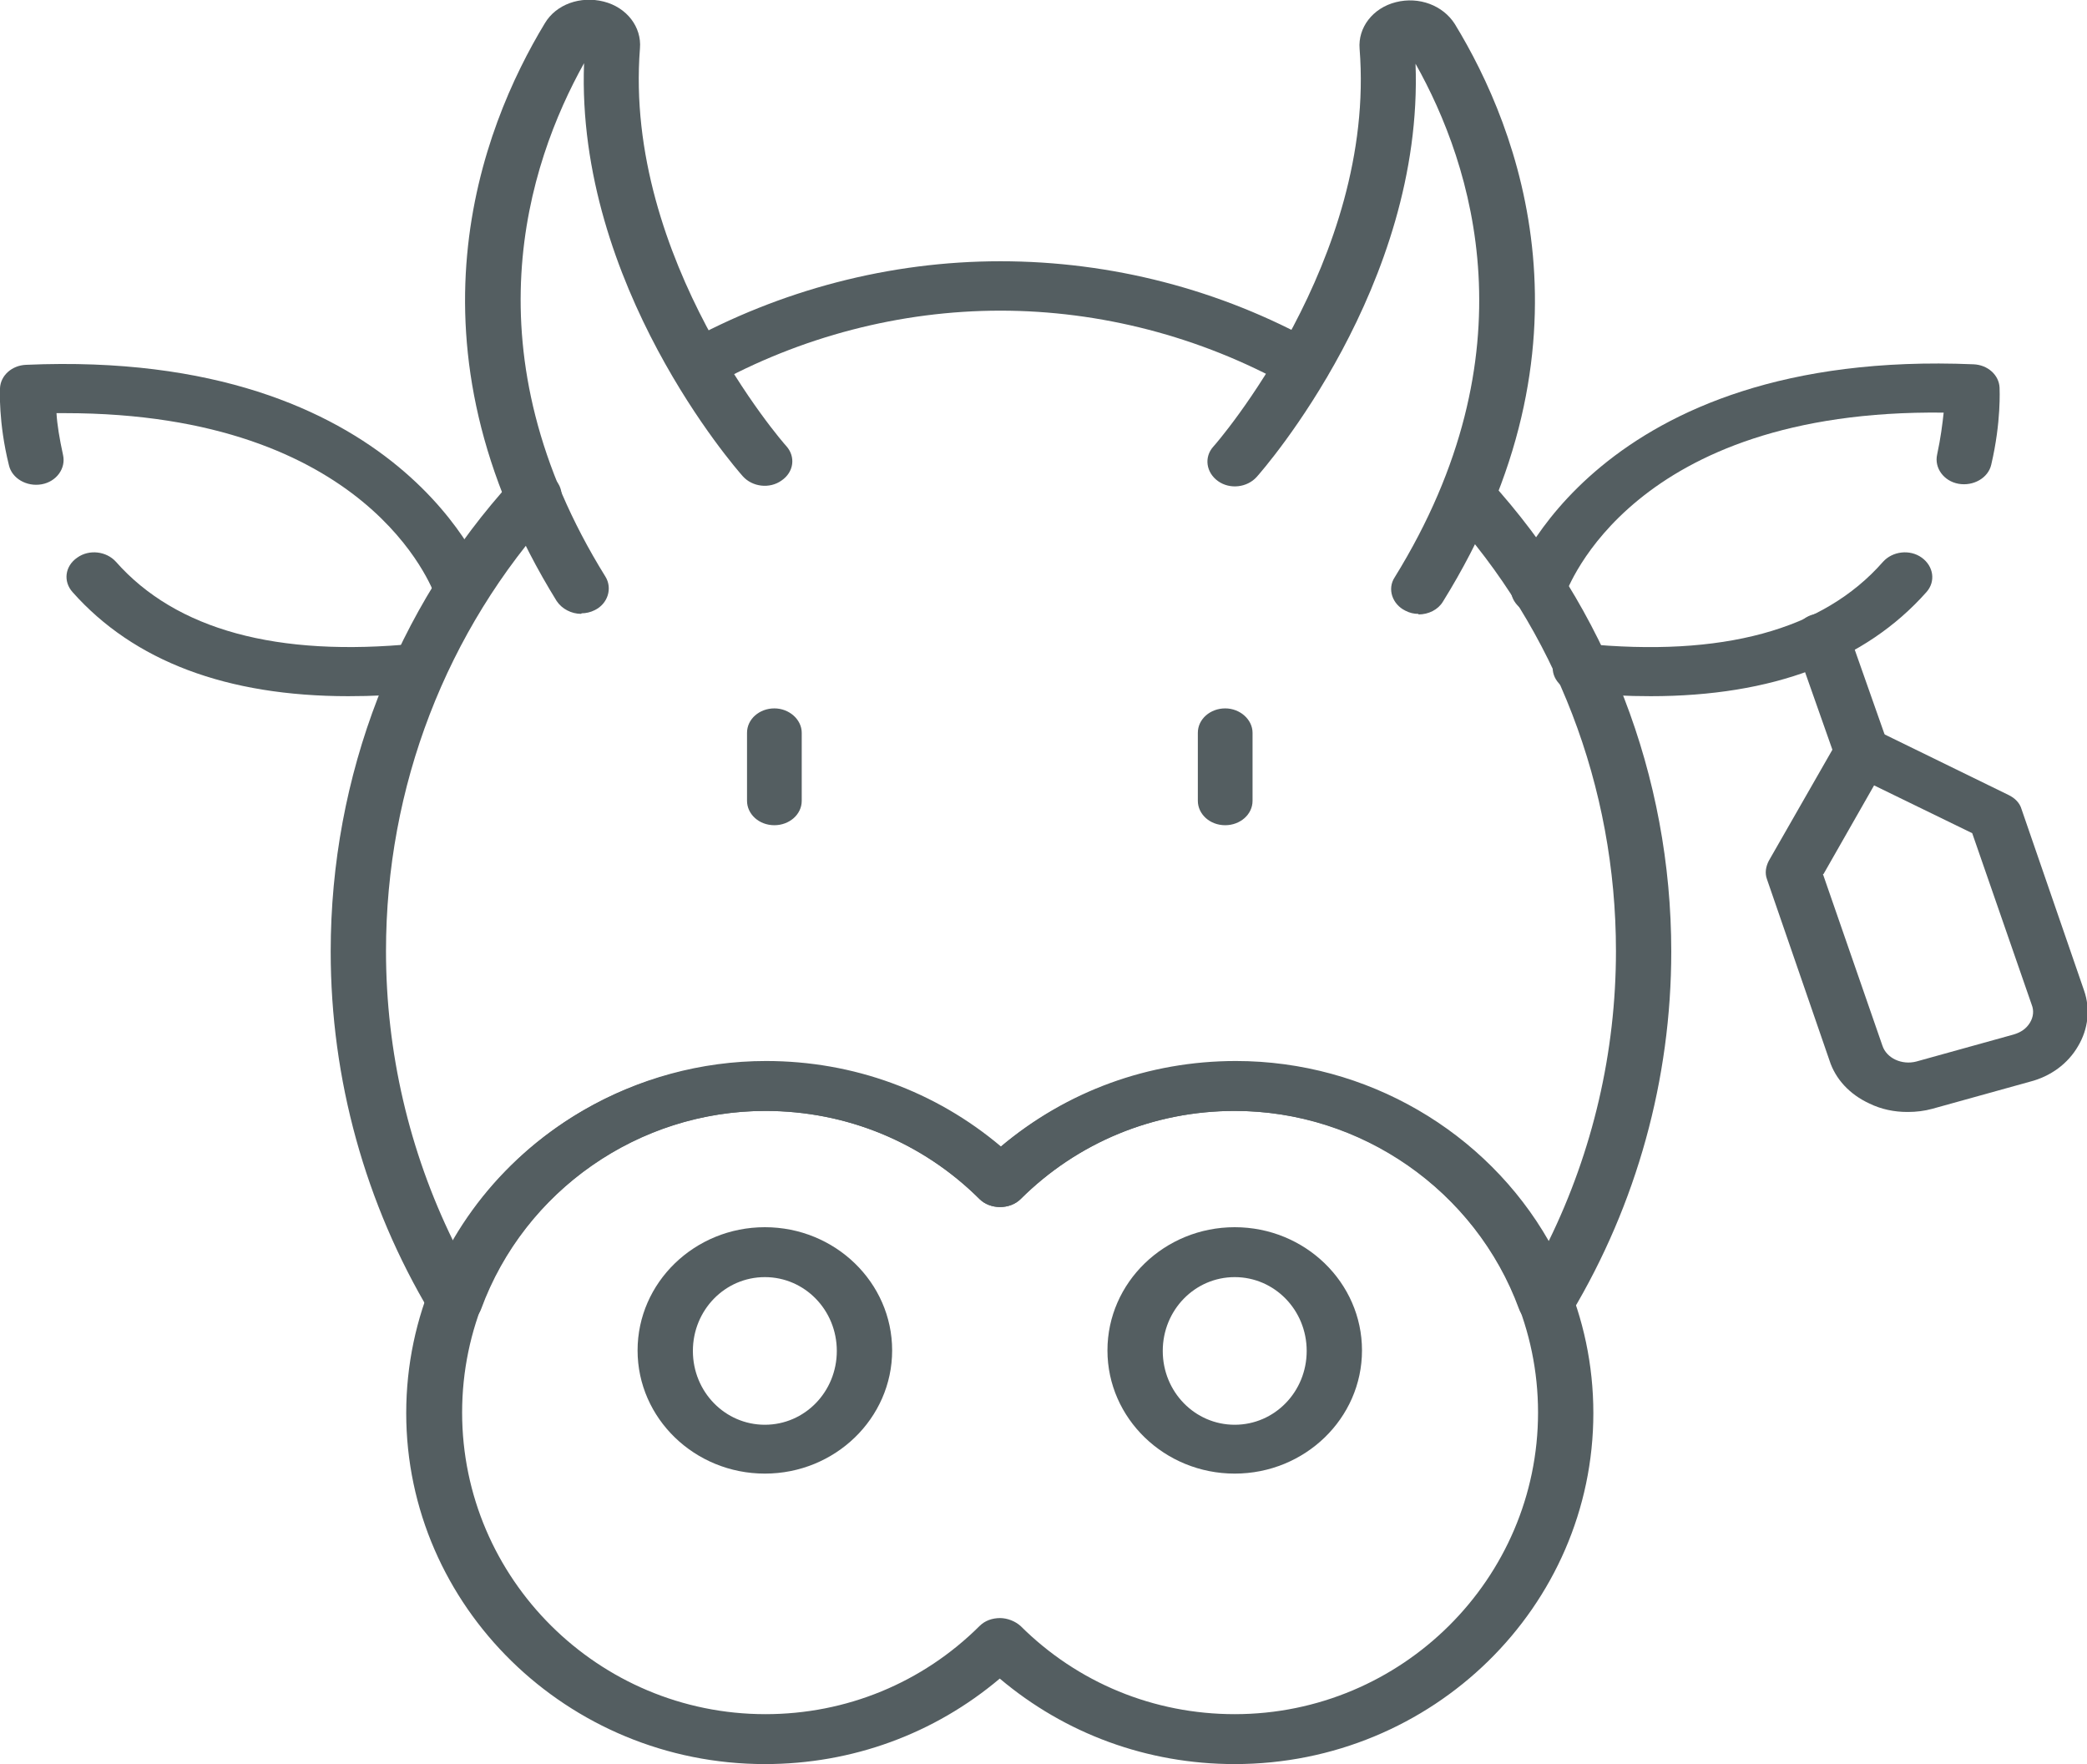
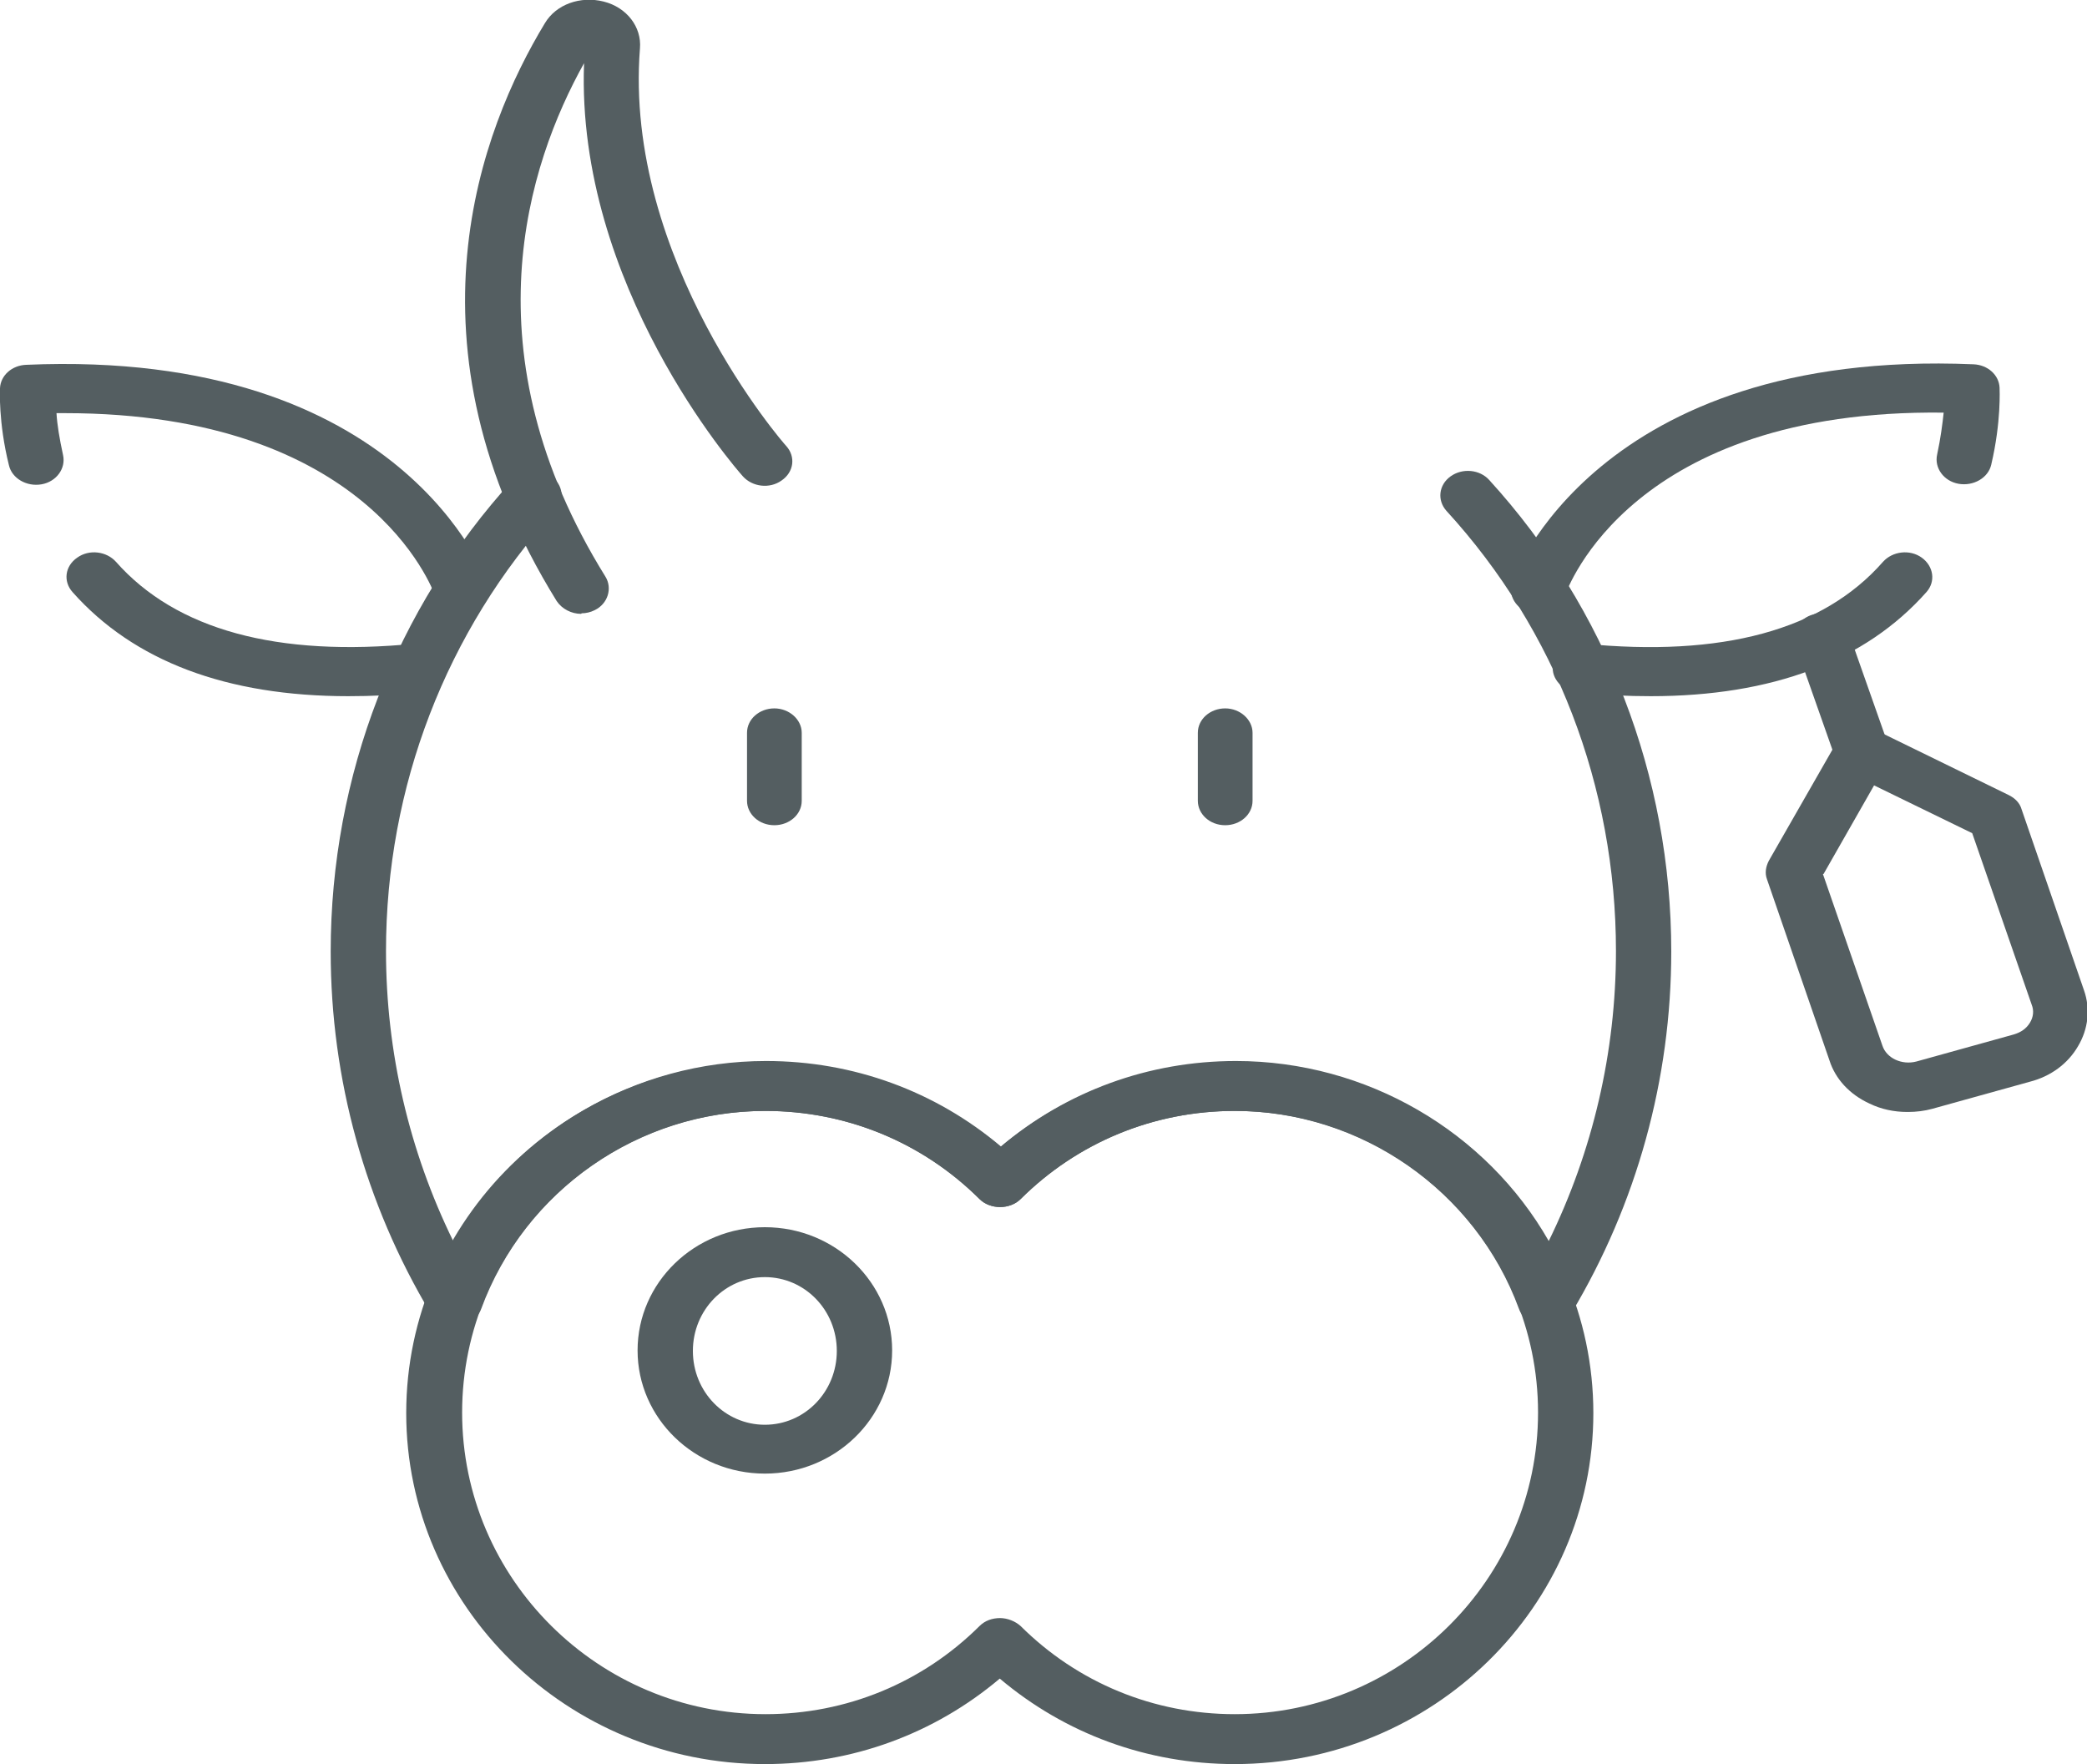
<svg xmlns="http://www.w3.org/2000/svg" width="84" height="71" viewBox="0 0 84 71" fill="none">
  <g clip-path="url(#clip0_191_2306)">
    <path d="M30.785 59.309C27.96 59.309 25.662 57.086 25.662 54.351C25.662 51.615 27.96 49.392 30.785 49.392C33.61 49.392 35.908 51.615 35.908 54.351C35.908 57.086 33.61 59.309 30.785 59.309ZM30.785 51.401C29.181 51.401 27.888 52.726 27.888 54.372C27.888 56.018 29.181 57.343 30.785 57.343C32.389 57.343 33.681 56.018 33.681 54.372C33.681 52.726 32.389 51.401 30.785 51.401Z" fill="#545E61" />
    <path d="M49.696 71C46.177 71 42.874 69.782 40.24 67.559C37.607 69.782 34.304 71 30.785 71C22.837 71 16.35 64.652 16.35 56.873C16.35 49.093 22.813 42.745 30.785 42.745C34.304 42.745 37.607 43.964 40.24 46.186C42.874 43.964 46.177 42.745 49.696 42.745C57.644 42.745 64.131 49.093 64.131 56.873C64.131 64.652 57.668 71 49.696 71ZM40.24 65.123C40.552 65.123 40.863 65.251 41.078 65.443C43.376 67.73 46.441 68.991 49.696 68.991C56.423 68.991 61.905 63.541 61.905 56.851C61.905 50.162 56.423 44.712 49.696 44.712C46.441 44.712 43.376 45.973 41.078 48.26C40.647 48.687 39.857 48.687 39.426 48.26C37.128 45.973 34.064 44.712 30.809 44.712C24.082 44.712 18.6 50.162 18.6 56.851C18.6 63.541 24.082 68.991 30.809 68.991C34.064 68.991 37.128 67.73 39.426 65.443C39.642 65.229 39.929 65.123 40.264 65.123H40.24Z" fill="#545E61" />
-     <path d="M49.696 59.309C46.872 59.309 44.574 57.086 44.574 54.351C44.574 51.615 46.872 49.392 49.696 49.392C52.521 49.392 54.819 51.615 54.819 54.351C54.819 57.086 52.521 59.309 49.696 59.309ZM49.696 51.401C48.092 51.401 46.8 52.726 46.8 54.372C46.8 56.018 48.092 57.343 49.696 57.343C51.3 57.343 52.593 56.018 52.593 54.372C52.593 52.726 51.3 51.401 49.696 51.401Z" fill="#545E61" />
-     <path d="M57.093 24.708C56.902 24.708 56.734 24.666 56.567 24.58C56.04 24.324 55.825 23.704 56.136 23.234C61.713 14.214 59.272 6.649 56.974 2.566C57.309 11.5 50.869 18.874 50.582 19.194C50.199 19.622 49.505 19.707 49.026 19.365C48.547 19.023 48.452 18.404 48.834 17.976C48.906 17.912 55.394 10.453 54.723 1.968C54.651 1.113 55.25 0.322 56.184 0.087C57.117 -0.148 58.075 0.215 58.553 0.963C61.139 5.195 64.514 13.851 58.075 24.217C57.883 24.537 57.5 24.73 57.093 24.73V24.708Z" fill="#545E61" />
    <path d="M23.388 24.706C23.005 24.706 22.622 24.513 22.407 24.193C15.991 13.827 19.366 5.171 21.928 0.939C22.383 0.17 23.364 -0.172 24.298 0.063C25.231 0.298 25.83 1.089 25.758 1.944C25.088 10.45 31.575 17.888 31.647 17.952C32.03 18.38 31.958 18.999 31.455 19.341C30.976 19.683 30.282 19.598 29.899 19.17C29.612 18.85 23.172 11.476 23.508 2.542C21.233 6.624 18.768 14.19 24.369 23.21C24.657 23.68 24.465 24.3 23.939 24.556C23.771 24.642 23.579 24.684 23.412 24.684L23.388 24.706Z" fill="#545E61" />
    <path d="M62.192 53.368C61.642 53.325 61.282 53.068 61.139 52.684C59.391 47.917 54.771 44.712 49.696 44.712C46.441 44.712 43.377 45.973 41.078 48.26C40.648 48.687 39.858 48.687 39.427 48.26C37.129 45.973 34.064 44.712 30.809 44.712C25.71 44.712 21.114 47.917 19.366 52.684C19.223 53.068 18.84 53.325 18.409 53.368C17.954 53.41 17.547 53.197 17.331 52.855C14.698 48.452 13.31 43.429 13.31 38.3C13.31 31.226 15.919 24.493 20.635 19.321C21.018 18.893 21.712 18.829 22.191 19.171C22.67 19.513 22.742 20.133 22.358 20.561C17.954 25.391 15.536 31.674 15.536 38.279C15.536 42.339 16.47 46.336 18.241 49.948C20.755 45.545 25.566 42.703 30.833 42.703C34.352 42.703 37.655 43.921 40.288 46.144C42.922 43.921 46.225 42.703 49.744 42.703C55.011 42.703 59.822 45.545 62.336 49.948C64.107 46.336 65.041 42.339 65.041 38.279C65.041 31.674 62.623 25.369 58.218 20.561C57.835 20.133 57.907 19.513 58.386 19.171C58.865 18.829 59.559 18.893 59.942 19.321C64.658 24.493 67.267 31.247 67.267 38.3C67.267 43.429 65.879 48.452 63.245 52.855C63.054 53.175 62.671 53.389 62.264 53.389L62.192 53.368Z" fill="#545E61" />
-     <path d="M52.425 15.666C52.234 15.666 52.018 15.623 51.851 15.517C48.308 13.55 44.286 12.503 40.264 12.503C36.243 12.503 32.221 13.55 28.678 15.517C28.152 15.794 27.481 15.666 27.146 15.196C26.811 14.726 26.979 14.127 27.505 13.828C31.407 11.669 35.812 10.515 40.264 10.515C44.717 10.515 49.122 11.648 53.024 13.828C53.55 14.127 53.694 14.726 53.383 15.196C53.167 15.495 52.808 15.666 52.425 15.666Z" fill="#545E61" />
    <path d="M49.313 33.213C48.691 33.213 48.212 32.764 48.212 32.23V29.494C48.212 28.939 48.715 28.511 49.313 28.511C49.911 28.511 50.414 28.96 50.414 29.494V32.23C50.414 32.786 49.911 33.213 49.313 33.213Z" fill="#545E61" />
    <path d="M31.168 33.213C30.545 33.213 30.067 32.764 30.067 32.23V29.494C30.067 28.939 30.569 28.511 31.168 28.511C31.766 28.511 32.269 28.96 32.269 29.494V32.23C32.269 32.786 31.766 33.213 31.168 33.213Z" fill="#545E61" />
    <path d="M66.453 28.02C65.52 28.02 64.514 27.977 63.485 27.87C62.886 27.806 62.431 27.314 62.503 26.78C62.575 26.246 63.102 25.84 63.724 25.904C69.302 26.459 73.371 25.369 75.789 22.612C76.172 22.185 76.866 22.099 77.345 22.441C77.824 22.783 77.92 23.403 77.537 23.831C75.071 26.609 71.337 28.02 66.429 28.02H66.453Z" fill="#545E61" />
    <path d="M61.905 24.707C61.905 24.707 61.689 24.707 61.594 24.664C61.019 24.514 60.684 23.959 60.852 23.424C60.876 23.339 64.227 14.021 79.428 14.662C80.002 14.683 80.457 15.089 80.481 15.602C80.481 15.666 80.553 16.97 80.146 18.701C80.026 19.235 79.428 19.577 78.829 19.471C78.231 19.364 77.848 18.829 77.968 18.295C78.111 17.632 78.183 17.055 78.231 16.607C65.687 16.457 63.102 23.66 62.982 23.98C62.838 24.408 62.384 24.685 61.929 24.685L61.905 24.707Z" fill="#545E61" />
    <path d="M14.028 28.02C9.121 28.02 5.386 26.609 2.92 23.831C2.537 23.403 2.609 22.783 3.112 22.441C3.591 22.099 4.285 22.185 4.668 22.612C7.086 25.348 11.155 26.459 16.733 25.904C17.355 25.861 17.906 26.246 17.954 26.78C18.026 27.336 17.571 27.827 16.972 27.87C15.943 27.977 14.961 28.02 14.004 28.02H14.028Z" fill="#545E61" />
-     <path d="M18.576 24.707C18.098 24.707 17.667 24.429 17.523 24.002C17.403 23.681 14.818 16.628 2.609 16.628C2.49 16.628 2.37 16.628 2.274 16.628C2.298 17.077 2.394 17.654 2.538 18.316C2.657 18.851 2.274 19.385 1.676 19.492C1.077 19.599 0.479 19.257 0.359 18.722C-0.072 16.991 9.39271e-05 15.666 9.39271e-05 15.623C0.024 15.111 0.479 14.704 1.053 14.683C16.254 14.021 19.582 23.339 19.63 23.446C19.797 23.98 19.462 24.514 18.887 24.685C18.792 24.707 18.672 24.728 18.576 24.728V24.707Z" fill="#545E61" />
+     <path d="M18.576 24.707C18.098 24.707 17.667 24.429 17.523 24.002C17.403 23.681 14.818 16.628 2.609 16.628C2.49 16.628 2.37 16.628 2.274 16.628C2.298 17.077 2.394 17.654 2.538 18.316C2.657 18.851 2.274 19.385 1.676 19.492C1.077 19.599 0.479 19.257 0.359 18.722C-0.072 16.991 9.39271e-05 15.666 9.39271e-05 15.623C0.024 15.111 0.479 14.704 1.053 14.683C16.254 14.021 19.582 23.339 19.63 23.446C18.792 24.707 18.672 24.728 18.576 24.728V24.707Z" fill="#545E61" />
    <path d="M76.77 44.754C76.244 44.754 75.717 44.648 75.238 44.412C74.448 44.049 73.874 43.429 73.635 42.681L71.121 35.393C71.025 35.137 71.073 34.88 71.193 34.645L73.97 29.794C74.113 29.558 74.353 29.366 74.64 29.302C74.927 29.216 75.238 29.259 75.502 29.387L80.84 31.995C81.103 32.123 81.295 32.316 81.367 32.572L83.88 39.86C84.144 40.608 84.048 41.42 83.641 42.104C83.234 42.809 82.54 43.322 81.702 43.536L77.776 44.626C77.465 44.712 77.13 44.754 76.794 44.754H76.77ZM73.371 35.179L75.765 42.083C75.933 42.596 76.555 42.874 77.13 42.724L81.055 41.634C81.343 41.548 81.558 41.399 81.702 41.164C81.845 40.929 81.869 40.672 81.774 40.437L79.38 33.534L75.43 31.61L73.395 35.179H73.371Z" fill="#545E61" />
    <path d="M74.927 31.226C74.449 31.226 74.018 30.948 73.874 30.52L72.27 25.968C72.079 25.433 72.414 24.878 72.988 24.728C73.587 24.557 74.209 24.856 74.377 25.369L75.981 29.922C76.172 30.456 75.837 31.012 75.263 31.161C75.143 31.183 75.047 31.204 74.927 31.204V31.226Z" fill="#545E61" />
  </g>
  <defs>
    <clipPath id="clip0_191_2306">
      <rect width="84" height="71" fill="white" />
    </clipPath>
  </defs>
</svg>